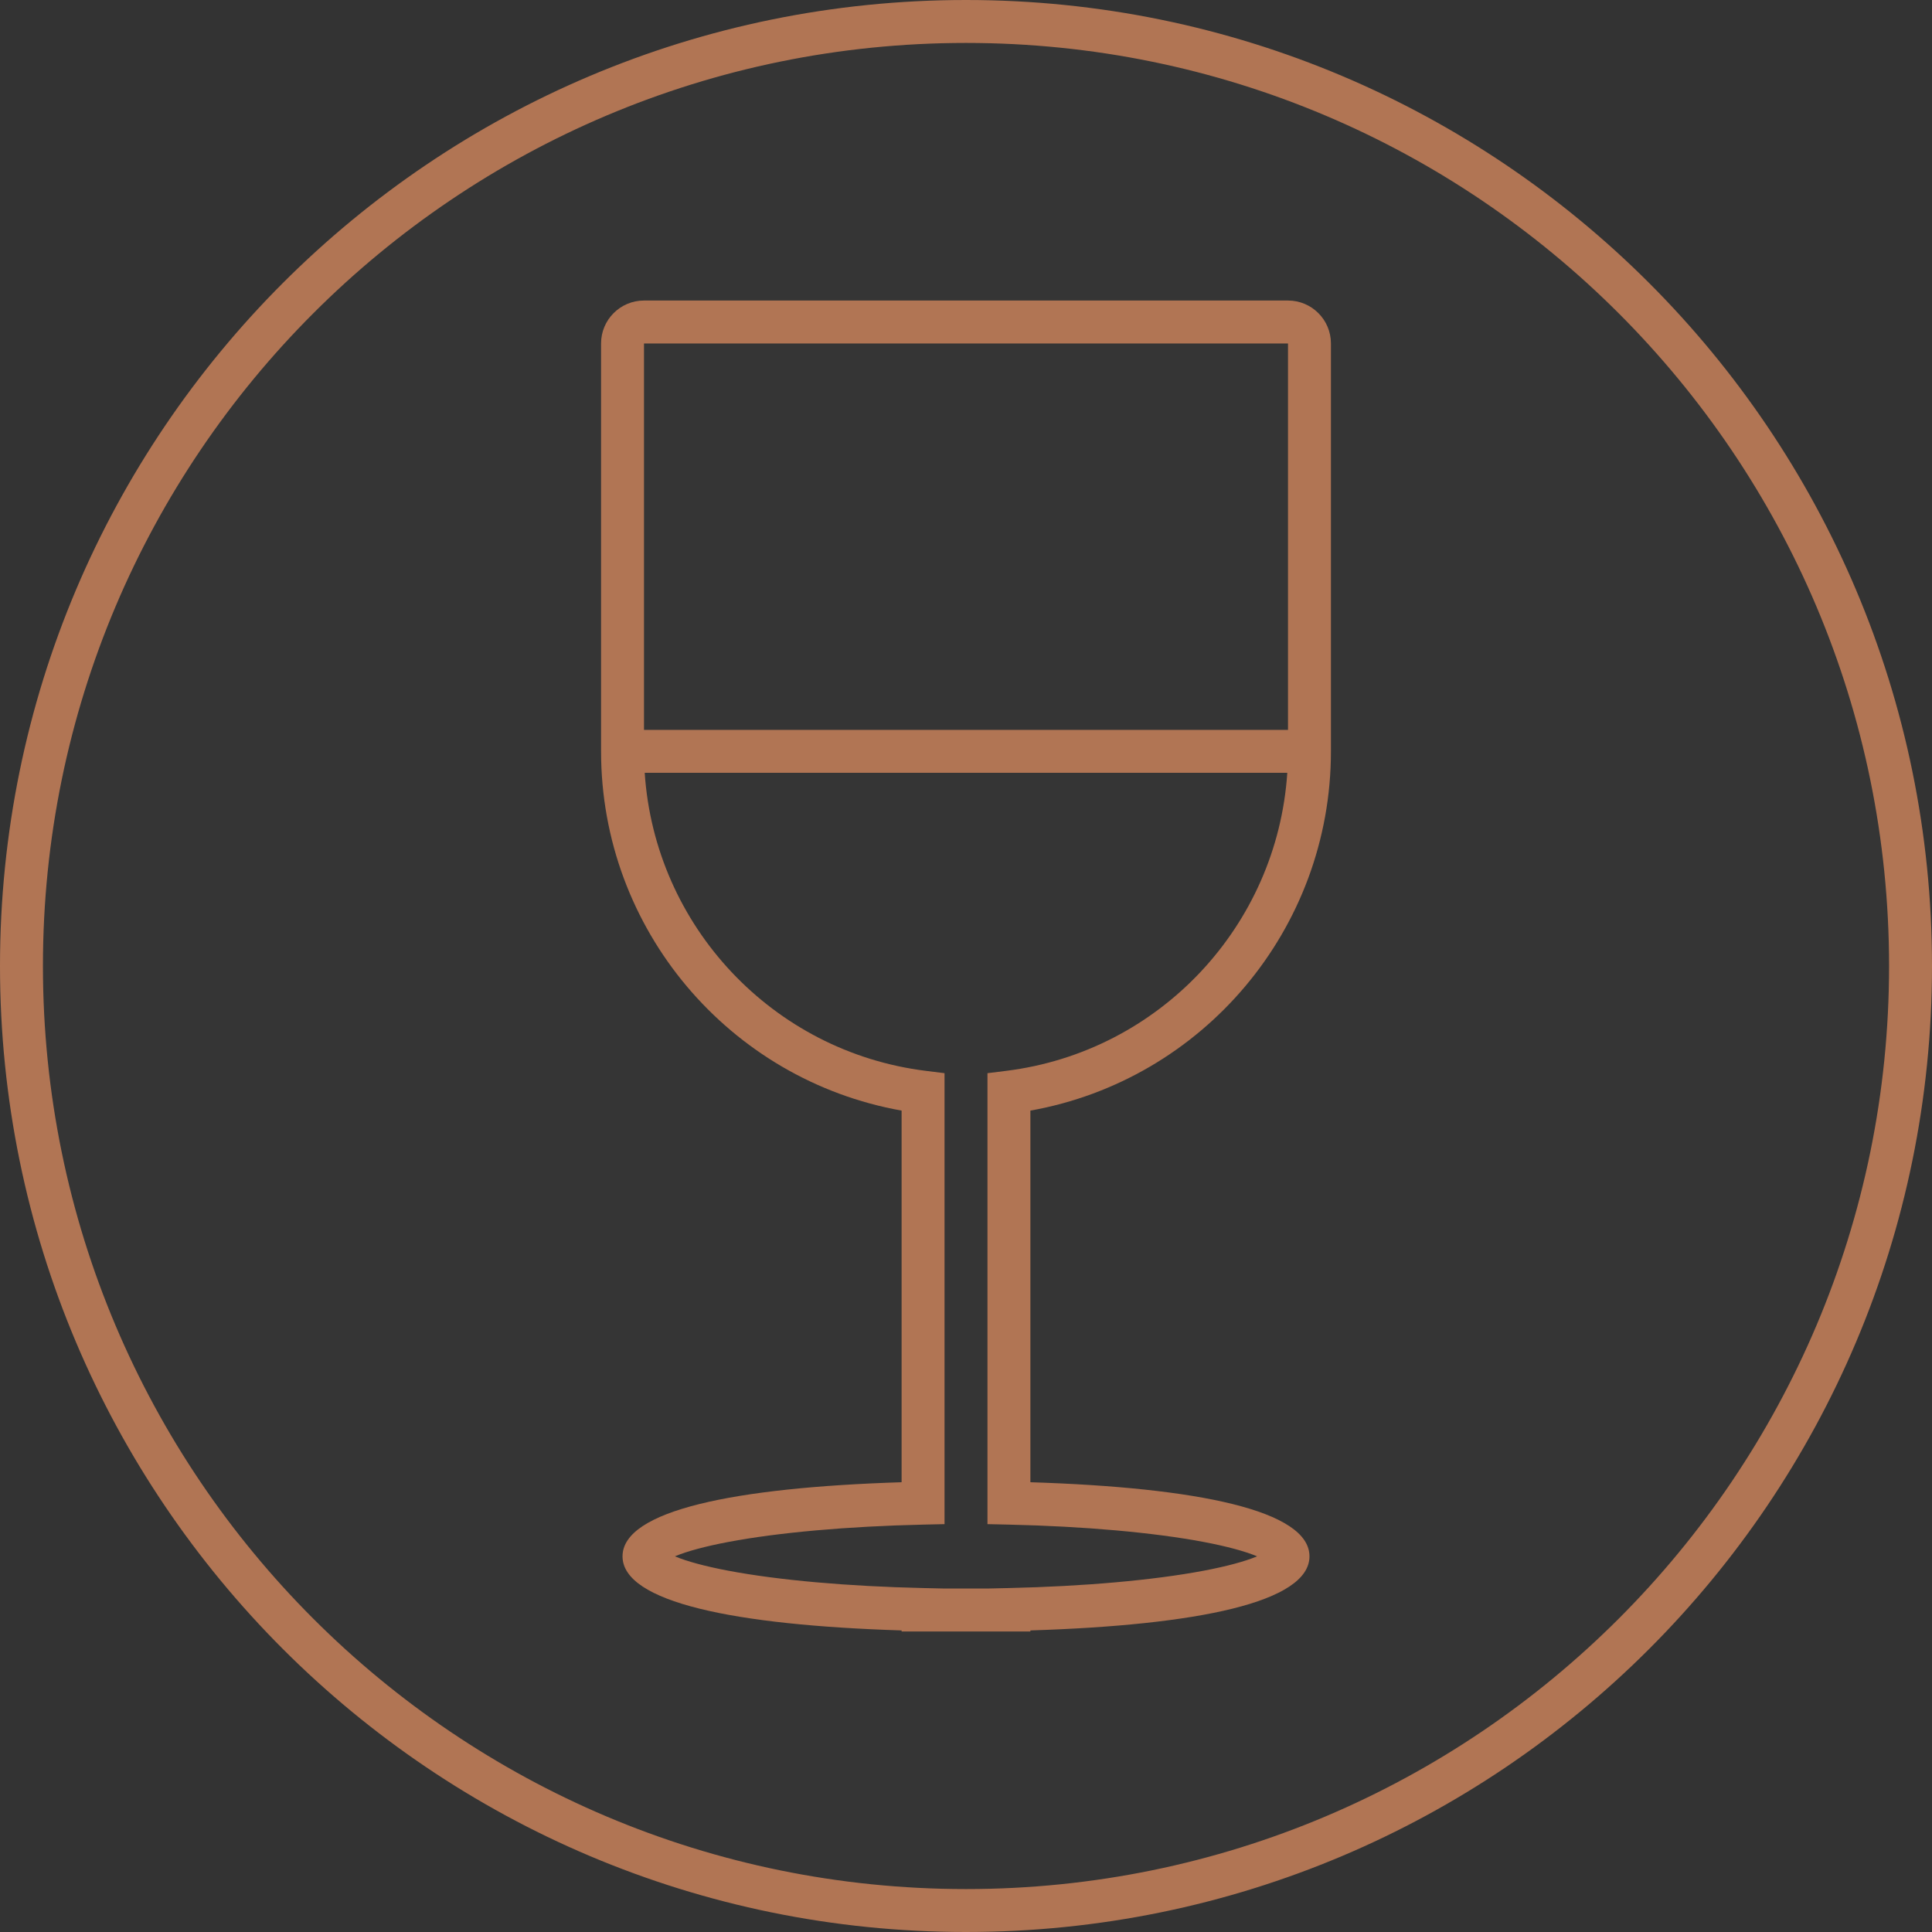
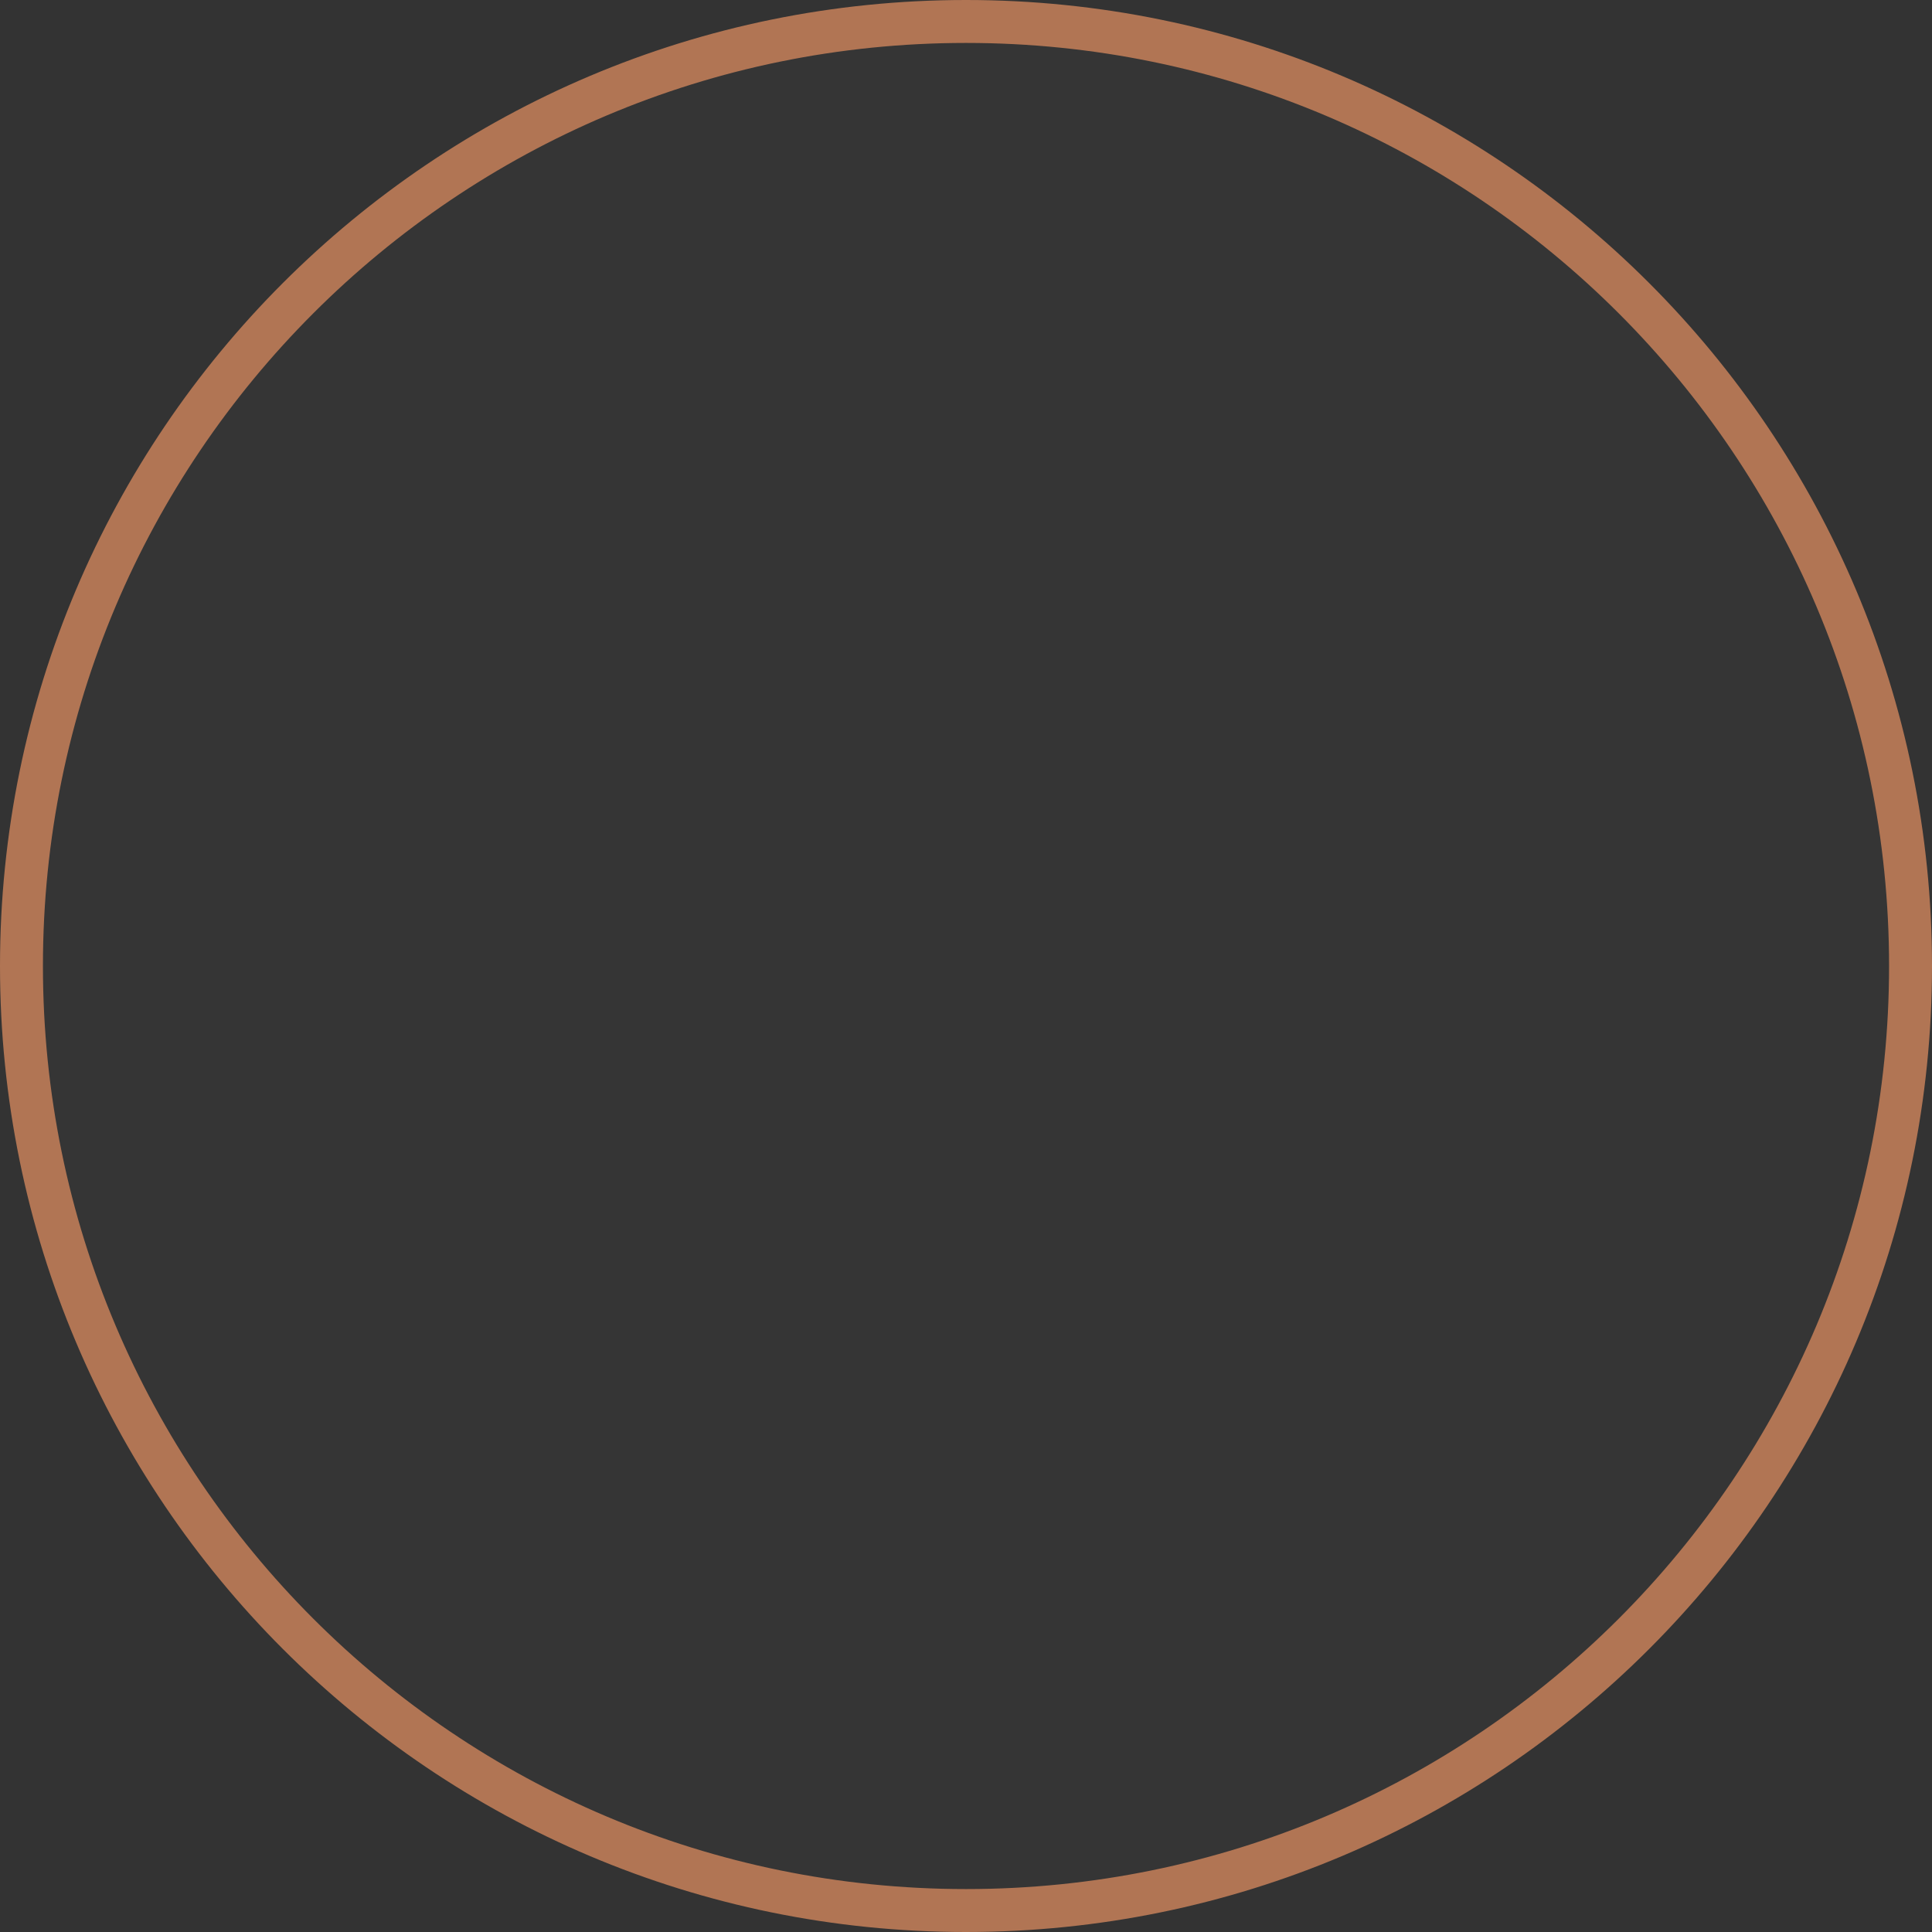
<svg xmlns="http://www.w3.org/2000/svg" width="90" height="90" viewBox="0 0 90 90" fill="none">
  <rect x="0" y="0" width="90" height="90" fill="#333333" stroke="none" />
  <path d="M89 45C89 69.3 69.3 89 45 89C20.7 89 1 69.3 1 45C1 20.7 20.7 1 45 1C69.3 1 89 20.7 89 45Z" fill="white" fill-opacity="0.01" stroke="#B17554" stroke-width="2" />
-   <path fill-rule="evenodd" clip-rule="evenodd" d="M48 69.048C55.791 69.294 61 70.362 61 72.5C61 74.638 55.791 75.706 48 75.952V76H42V75.952C34.209 75.706 29 74.638 29 72.5C29 70.362 34.209 69.294 42 69.048V51.736C33.978 50.309 28 43.298 28 35V16C28 14.895 28.895 14 30 14H60C61.105 14 62 14.895 62 16V35C62 43.298 56.022 50.309 48 51.736V69.048ZM56.066 71.829C53.745 71.391 50.526 71.101 46.978 71.022L46 71V49.993L46.876 49.884C54.007 48.995 59.495 43.139 59.967 36H30.033C30.505 43.139 35.993 48.995 43.124 49.884L44 49.993V71L43.022 71.022C39.474 71.101 36.255 71.391 33.934 71.829C32.852 72.034 32.002 72.264 31.44 72.5C32.002 72.736 32.852 72.966 33.934 73.171C36.255 73.609 39.474 73.899 43.022 73.978L44 74L46 74L46.978 73.978C50.526 73.899 53.745 73.609 56.066 73.171C57.148 72.966 57.998 72.736 58.56 72.5C57.998 72.264 57.148 72.034 56.066 71.829ZM30 34V16H60V34H30Z" fill="#B17554" />
</svg>